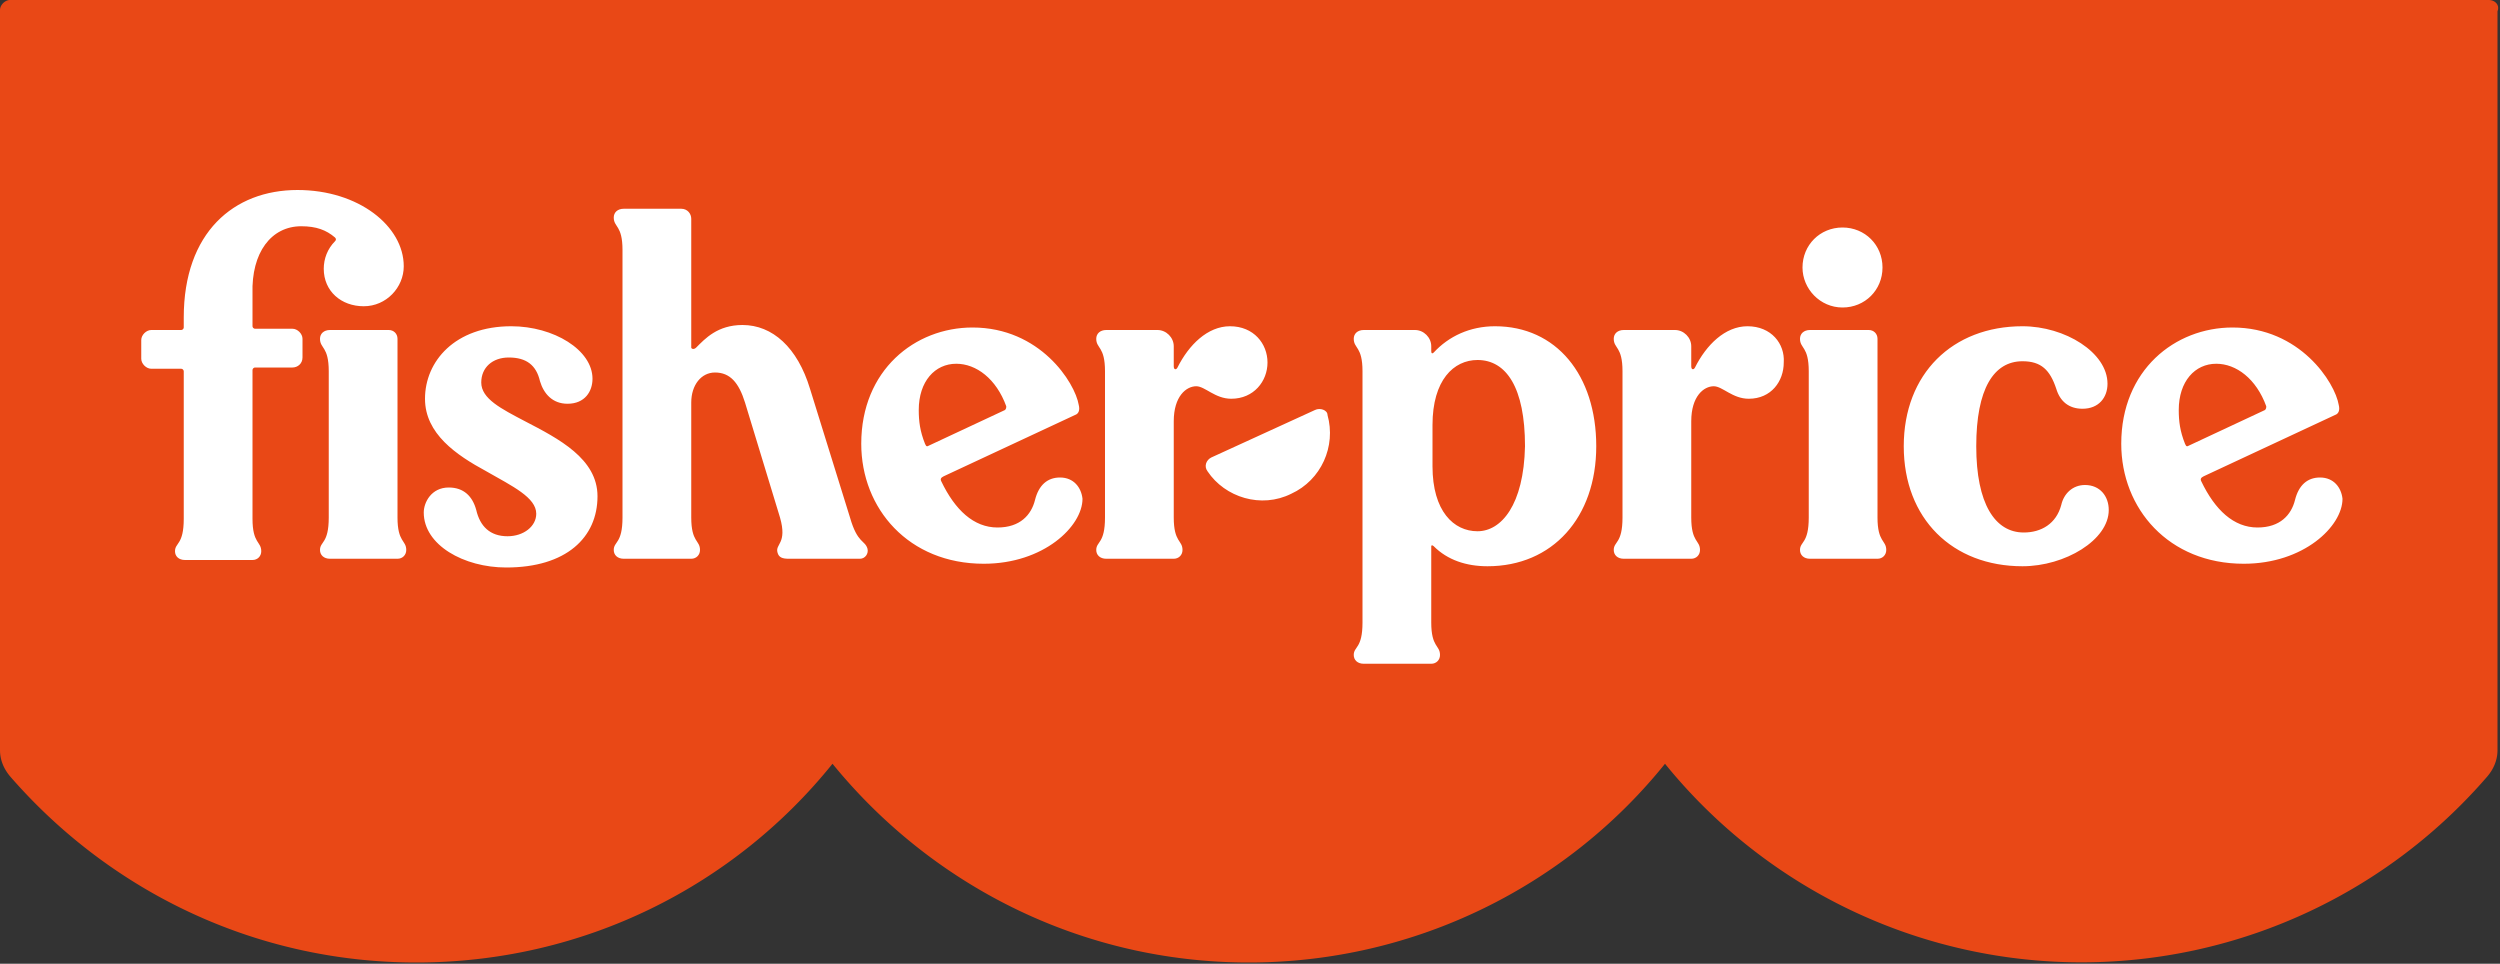
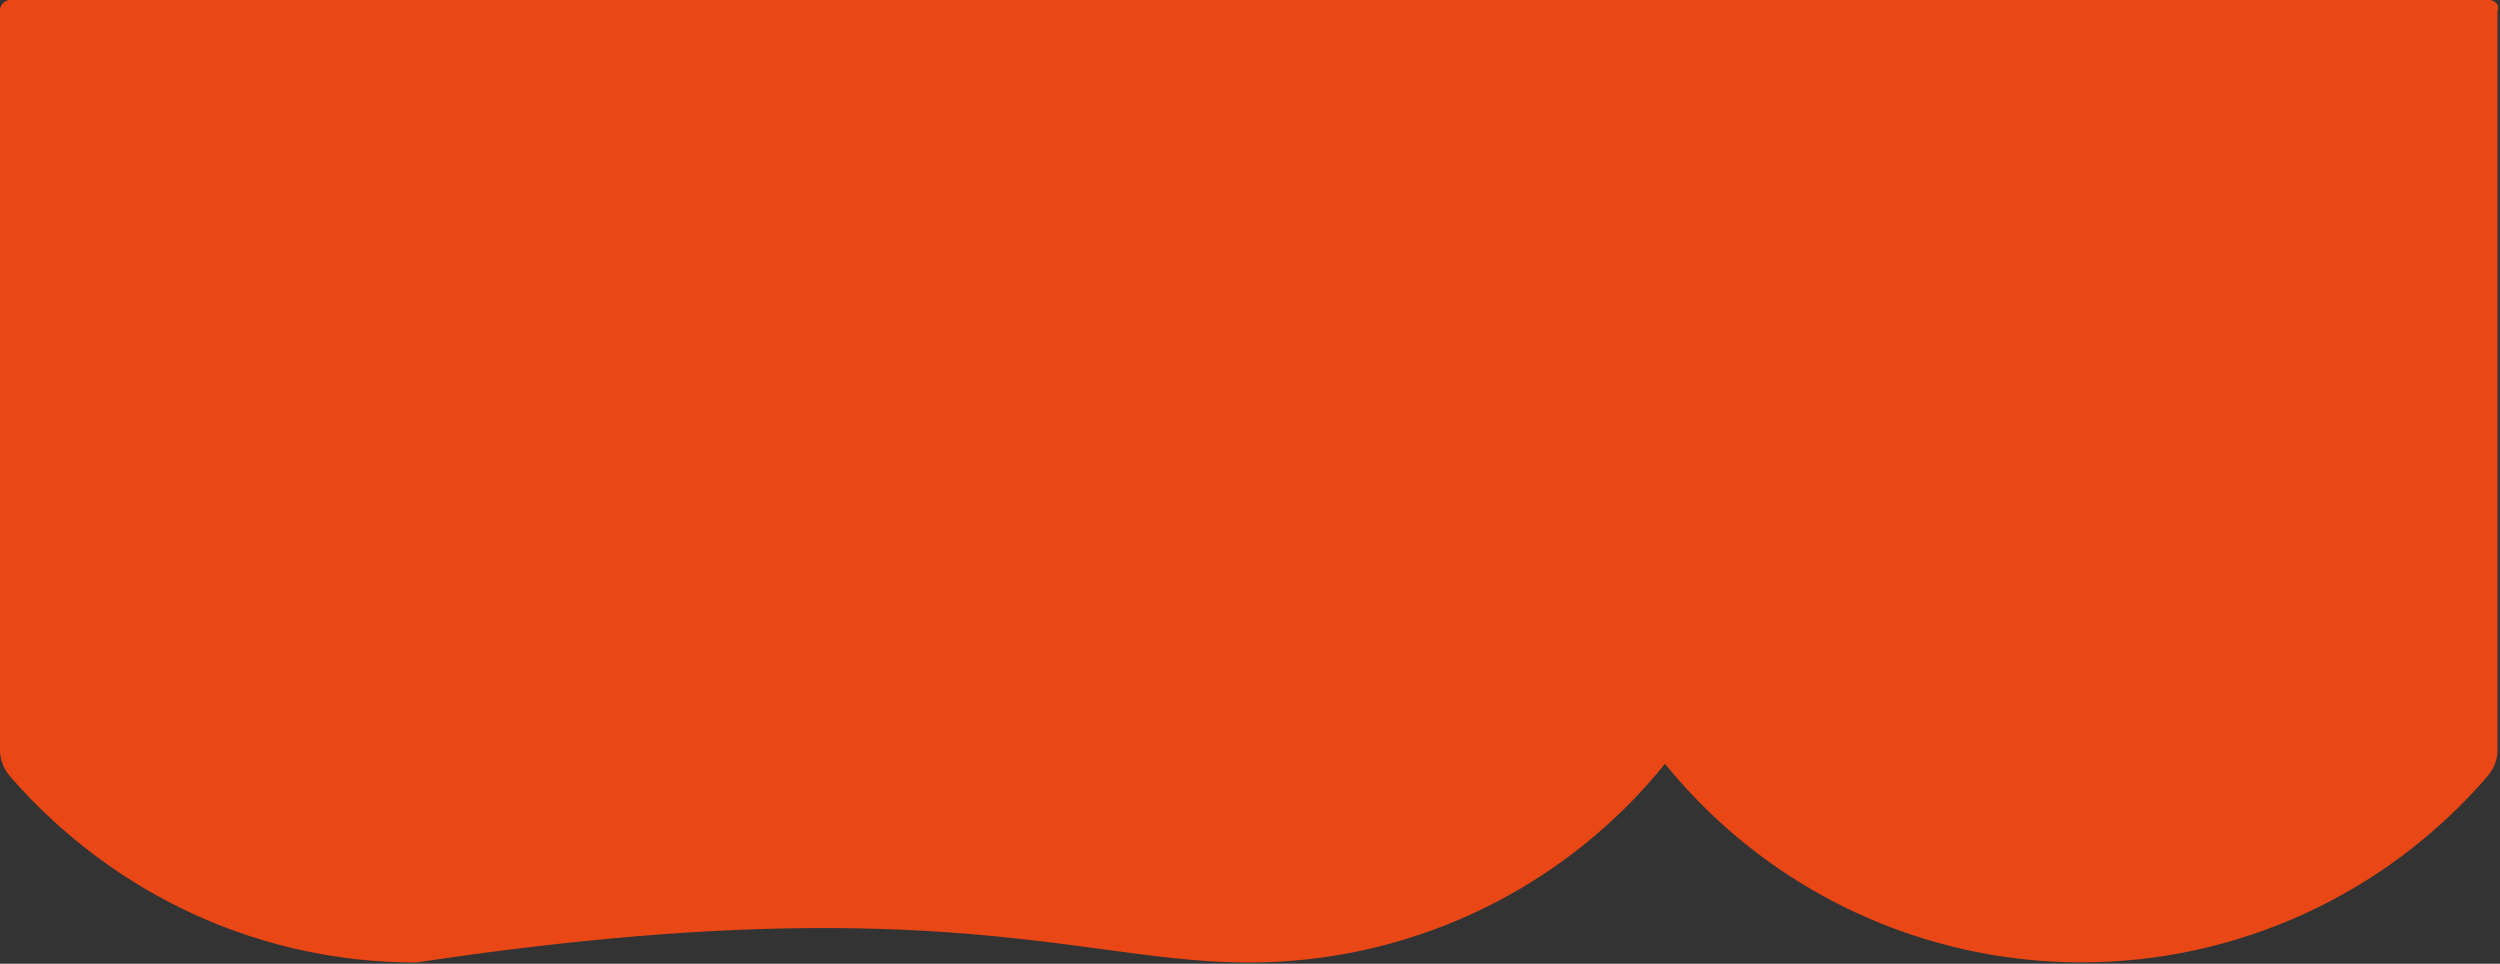
<svg xmlns="http://www.w3.org/2000/svg" width="200" height="77.1" style="enable-background:new 0 0 200 77.1" xml:space="preserve">
  <rect width="100%" height="100%" fill="#333333" stroke="none" />
-   <path d="M199.1 0H.8C.4 0 0 .4 0 .8V60c0 .8.3 1.5.8 2.1C8.7 71.2 20.3 77 33.3 77c13.5 0 25.5-6.2 33.3-15.9C74.5 70.8 86.5 77 99.9 77s25.5-6.2 33.3-15.9a42.88 42.88 0 0 0 65.8 1c.5-.6.8-1.3.8-2.1V.9c.2-.5-.2-.9-.7-.9" style="fill:#e94816" />
-   <path d="m68 41.4-3.2-10.3c-1-3.3-3-5.1-5.4-5.1-2 0-3 1.1-3.7 1.8-.2.2-.4.1-.4 0V17.5c0-.4-.3-.8-.8-.8h-4.6c-.5 0-.8.3-.8.7 0 .8.7.6.7 2.6v21.4c0 2.1-.7 1.9-.7 2.6 0 .4.3.7.8.7h5.4c.4 0 .7-.3.7-.7 0-.8-.7-.6-.7-2.6v-9.2c0-1.4.8-2.4 1.9-2.4 1.2 0 1.9.8 2.4 2.4l2.8 9.2c.6 2.1-.4 2.1-.2 2.8.1.4.4.5.9.5h5.7c.4 0 .7-.4.6-.8-.2-.7-.8-.4-1.4-2.5m16.8-3.2c-1 0-1.7.6-2 1.8-.3 1.2-1.2 2.2-3 2.2-1.9 0-3.4-1.4-4.5-3.7-.1-.2 0-.3.2-.4L86 33.2c.3-.1.4-.4.3-.8-.3-1.8-3.1-6.2-8.5-6.2-4.6 0-8.9 3.4-8.9 9.3 0 5.2 3.8 9.6 9.8 9.6 4.8 0 7.9-3 7.9-5.2-.1-.9-.7-1.7-1.8-1.7M74 35.5c-.4-1-.5-1.8-.5-2.7 0-2.3 1.3-3.7 3-3.7 1.6 0 3.2 1.2 4 3.4 0 .1 0 .2-.1.3l-6.2 2.9c-.1 0-.1 0-.2-.2m27.4-6.5c0-1.5-1.1-2.9-3-2.9-1.8 0-3.3 1.5-4.2 3.3-.1.2-.3.2-.3-.1v-1.6c0-.7-.6-1.3-1.3-1.3h-4.1c-.5 0-.8.3-.8.7 0 .8.7.6.7 2.6v11.7c0 2.1-.7 1.9-.7 2.6 0 .4.3.7.8.7h5.4c.4 0 .7-.3.7-.7 0-.8-.7-.6-.7-2.6v-7.7c0-2 1-2.8 1.8-2.8.7 0 1.5 1 2.8 1 1.8 0 2.9-1.4 2.9-2.9m46-4.4c1.8 0 3.2-1.4 3.2-3.2 0-1.8-1.4-3.2-3.2-3.2-1.8 0-3.2 1.4-3.2 3.2 0 1.7 1.4 3.2 3.2 3.2M24.1 18.1c1.2 0 2 .3 2.7.9.1.1.1.2 0 .3-.6.6-.9 1.4-.9 2.2 0 1.8 1.4 3 3.2 3 1.8 0 3.2-1.5 3.2-3.2 0-3.2-3.6-6.1-8.5-6.1-5.1 0-9.1 3.4-9.1 10.2v.8c0 .1-.1.2-.2.2h-2.4c-.4 0-.8.4-.8.8v1.5c0 .4.4.8.8.8h2.4c.1 0 .2.1.2.2v11.8c0 2.1-.7 1.9-.7 2.6 0 .4.3.7.8.7h5.4c.4 0 .7-.3.7-.7 0-.8-.7-.6-.7-2.6V29.6c0-.1.1-.2.2-.2h3c.4 0 .8-.3.8-.8v-1.5c0-.4-.4-.8-.8-.8h-3c-.1 0-.2-.1-.2-.2v-2.6c-.1-3.3 1.5-5.4 3.9-5.4m7.7 9c0-.4-.3-.7-.7-.7h-4.7c-.5 0-.8.3-.8.7 0 .8.7.6.7 2.6v11.7c0 2.1-.7 1.9-.7 2.6 0 .4.3.7.8.7h5.4c.4 0 .7-.3.7-.7 0-.8-.7-.6-.7-2.6V27.1zM42 33.7c-1.9-1-3.5-1.8-3.5-3.1 0-1.2.9-2 2.2-2 1.4 0 2.2.6 2.5 1.9.3 1 1 1.8 2.2 1.8 1.4 0 2-1 2-2 0-2.3-3.1-4.2-6.5-4.2-4.5 0-6.9 2.8-6.9 5.8 0 2.8 2.5 4.5 4.9 5.8 2.1 1.2 4 2.1 4 3.4 0 1-1 1.8-2.3 1.8-1.4 0-2.2-.8-2.5-2.1-.3-1.1-1-1.8-2.2-1.8-1.4 0-2 1.2-2 2 0 2.6 3.2 4.4 6.6 4.4 4.8 0 7.3-2.4 7.3-5.7 0-3-3.1-4.6-5.8-6m63.2-.9-8.3 3.8c-.4.2-.6.7-.3 1.1 1.4 2.1 4.3 3 6.7 1.8 2.4-1.1 3.6-3.8 2.9-6.3 0-.4-.6-.6-1-.4m80.4 5.4c-1 0-1.7.6-2 1.8-.3 1.2-1.2 2.2-3 2.2-1.9 0-3.4-1.4-4.5-3.7-.1-.2 0-.3.2-.4l10.5-4.9c.3-.1.4-.4.3-.8-.3-1.8-3.1-6.2-8.5-6.2-4.6 0-8.9 3.4-8.9 9.3 0 5.2 3.8 9.6 9.8 9.6 4.8 0 7.9-3 7.9-5.2-.1-.9-.7-1.7-1.8-1.7m-10.8-2.7c-.4-1-.5-1.8-.5-2.7 0-2.3 1.3-3.7 3-3.7 1.6 0 3.2 1.2 4 3.4 0 .1 0 .2-.1.3l-6.2 2.9c-.1 0-.1 0-.2-.2m-8 3.3c-1 0-1.7.7-1.9 1.6-.4 1.5-1.6 2.2-3 2.2-2.3 0-3.8-2.3-3.8-6.9 0-4.6 1.4-6.8 3.7-6.8 1.5 0 2.2.7 2.7 2.2.3 1 1 1.6 2.1 1.6 1.3 0 2-.9 2-2 0-2.5-3.4-4.6-6.8-4.6-5.6 0-9.5 3.8-9.5 9.6s3.9 9.6 9.5 9.6c3.4 0 6.9-2.1 6.9-4.5 0-1.1-.7-2-1.9-2m-27-12.7c-1.8 0-3.3 1.5-4.2 3.3-.1.2-.3.2-.3-.1v-1.6c0-.7-.6-1.3-1.3-1.3h-4.1c-.5 0-.8.3-.8.7 0 .8.7.6.7 2.6v11.7c0 2.1-.7 1.9-.7 2.6 0 .4.3.7.8.7h5.4c.4 0 .7-.3.7-.7 0-.8-.7-.6-.7-2.6v-7.7c0-2 1-2.8 1.8-2.8.7 0 1.5 1 2.8 1 1.8 0 2.8-1.4 2.8-2.9.1-1.5-1-2.9-2.9-2.9m-20.2 0c-2 0-3.7.8-4.9 2.1-.1.1-.2.1-.2-.1v-.4c0-.7-.6-1.3-1.3-1.3h-4.1c-.5 0-.8.3-.8.7 0 .8.7.6.7 2.6v20.1c0 2.1-.7 1.9-.7 2.6 0 .4.3.7.8.7h5.4c.4 0 .7-.3.7-.7 0-.8-.7-.6-.7-2.6v-6.1c0-.1.1-.1.2 0 1.1 1.1 2.6 1.6 4.3 1.6 5.2 0 8.7-3.9 8.7-9.6 0-5.7-3.2-9.6-8.1-9.6m-1.4 16.4c-1.9 0-3.6-1.6-3.6-5.2V34c0-3.6 1.7-5.2 3.6-5.2 2.3 0 3.8 2.2 3.8 6.9-.1 4.7-1.9 6.8-3.8 6.8m32-15.4c0-.4-.3-.7-.7-.7h-4.7c-.5 0-.8.3-.8.7 0 .8.7.6.7 2.6v11.7c0 2.1-.7 1.9-.7 2.6 0 .4.3.7.8.7h5.4c.4 0 .7-.3.7-.7 0-.8-.7-.6-.7-2.6V27.1z" style="fill:#fff" />
+   <path d="M199.1 0H.8C.4 0 0 .4 0 .8V60c0 .8.3 1.5.8 2.1C8.7 71.2 20.3 77 33.3 77C74.5 70.8 86.5 77 99.9 77s25.5-6.2 33.3-15.9a42.88 42.88 0 0 0 65.8 1c.5-.6.8-1.3.8-2.1V.9c.2-.5-.2-.9-.7-.9" style="fill:#e94816" />
</svg>